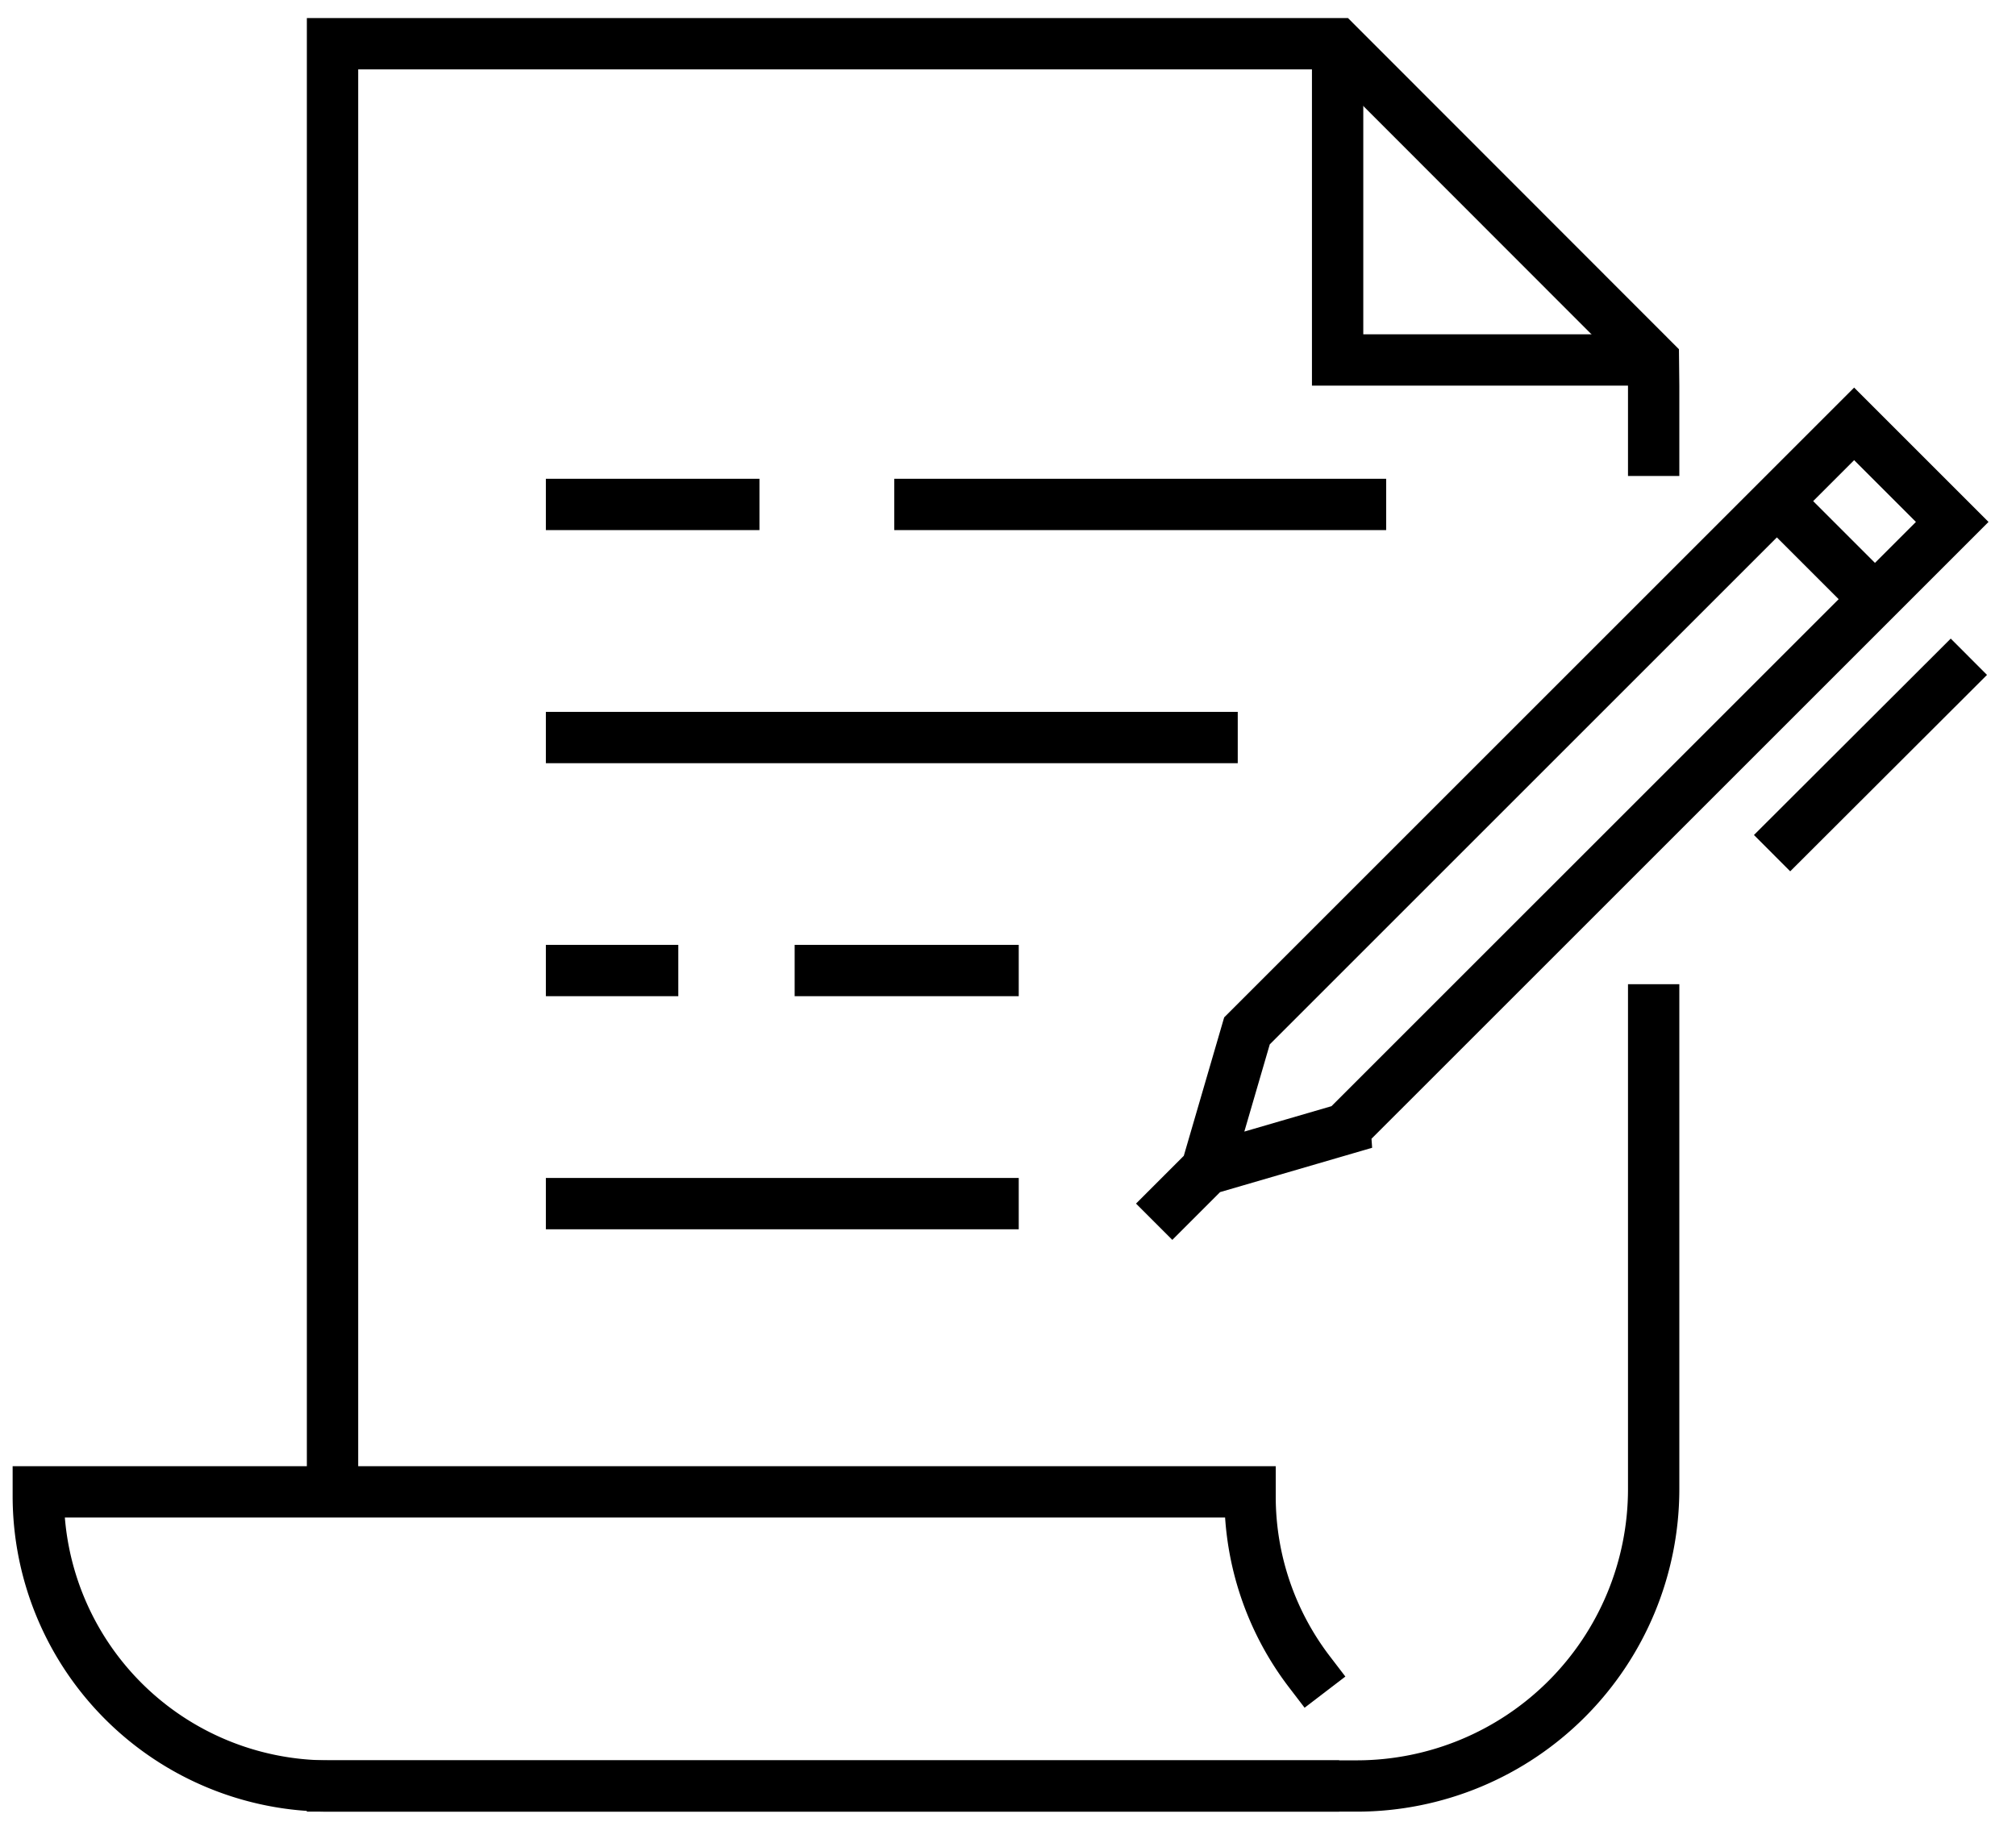
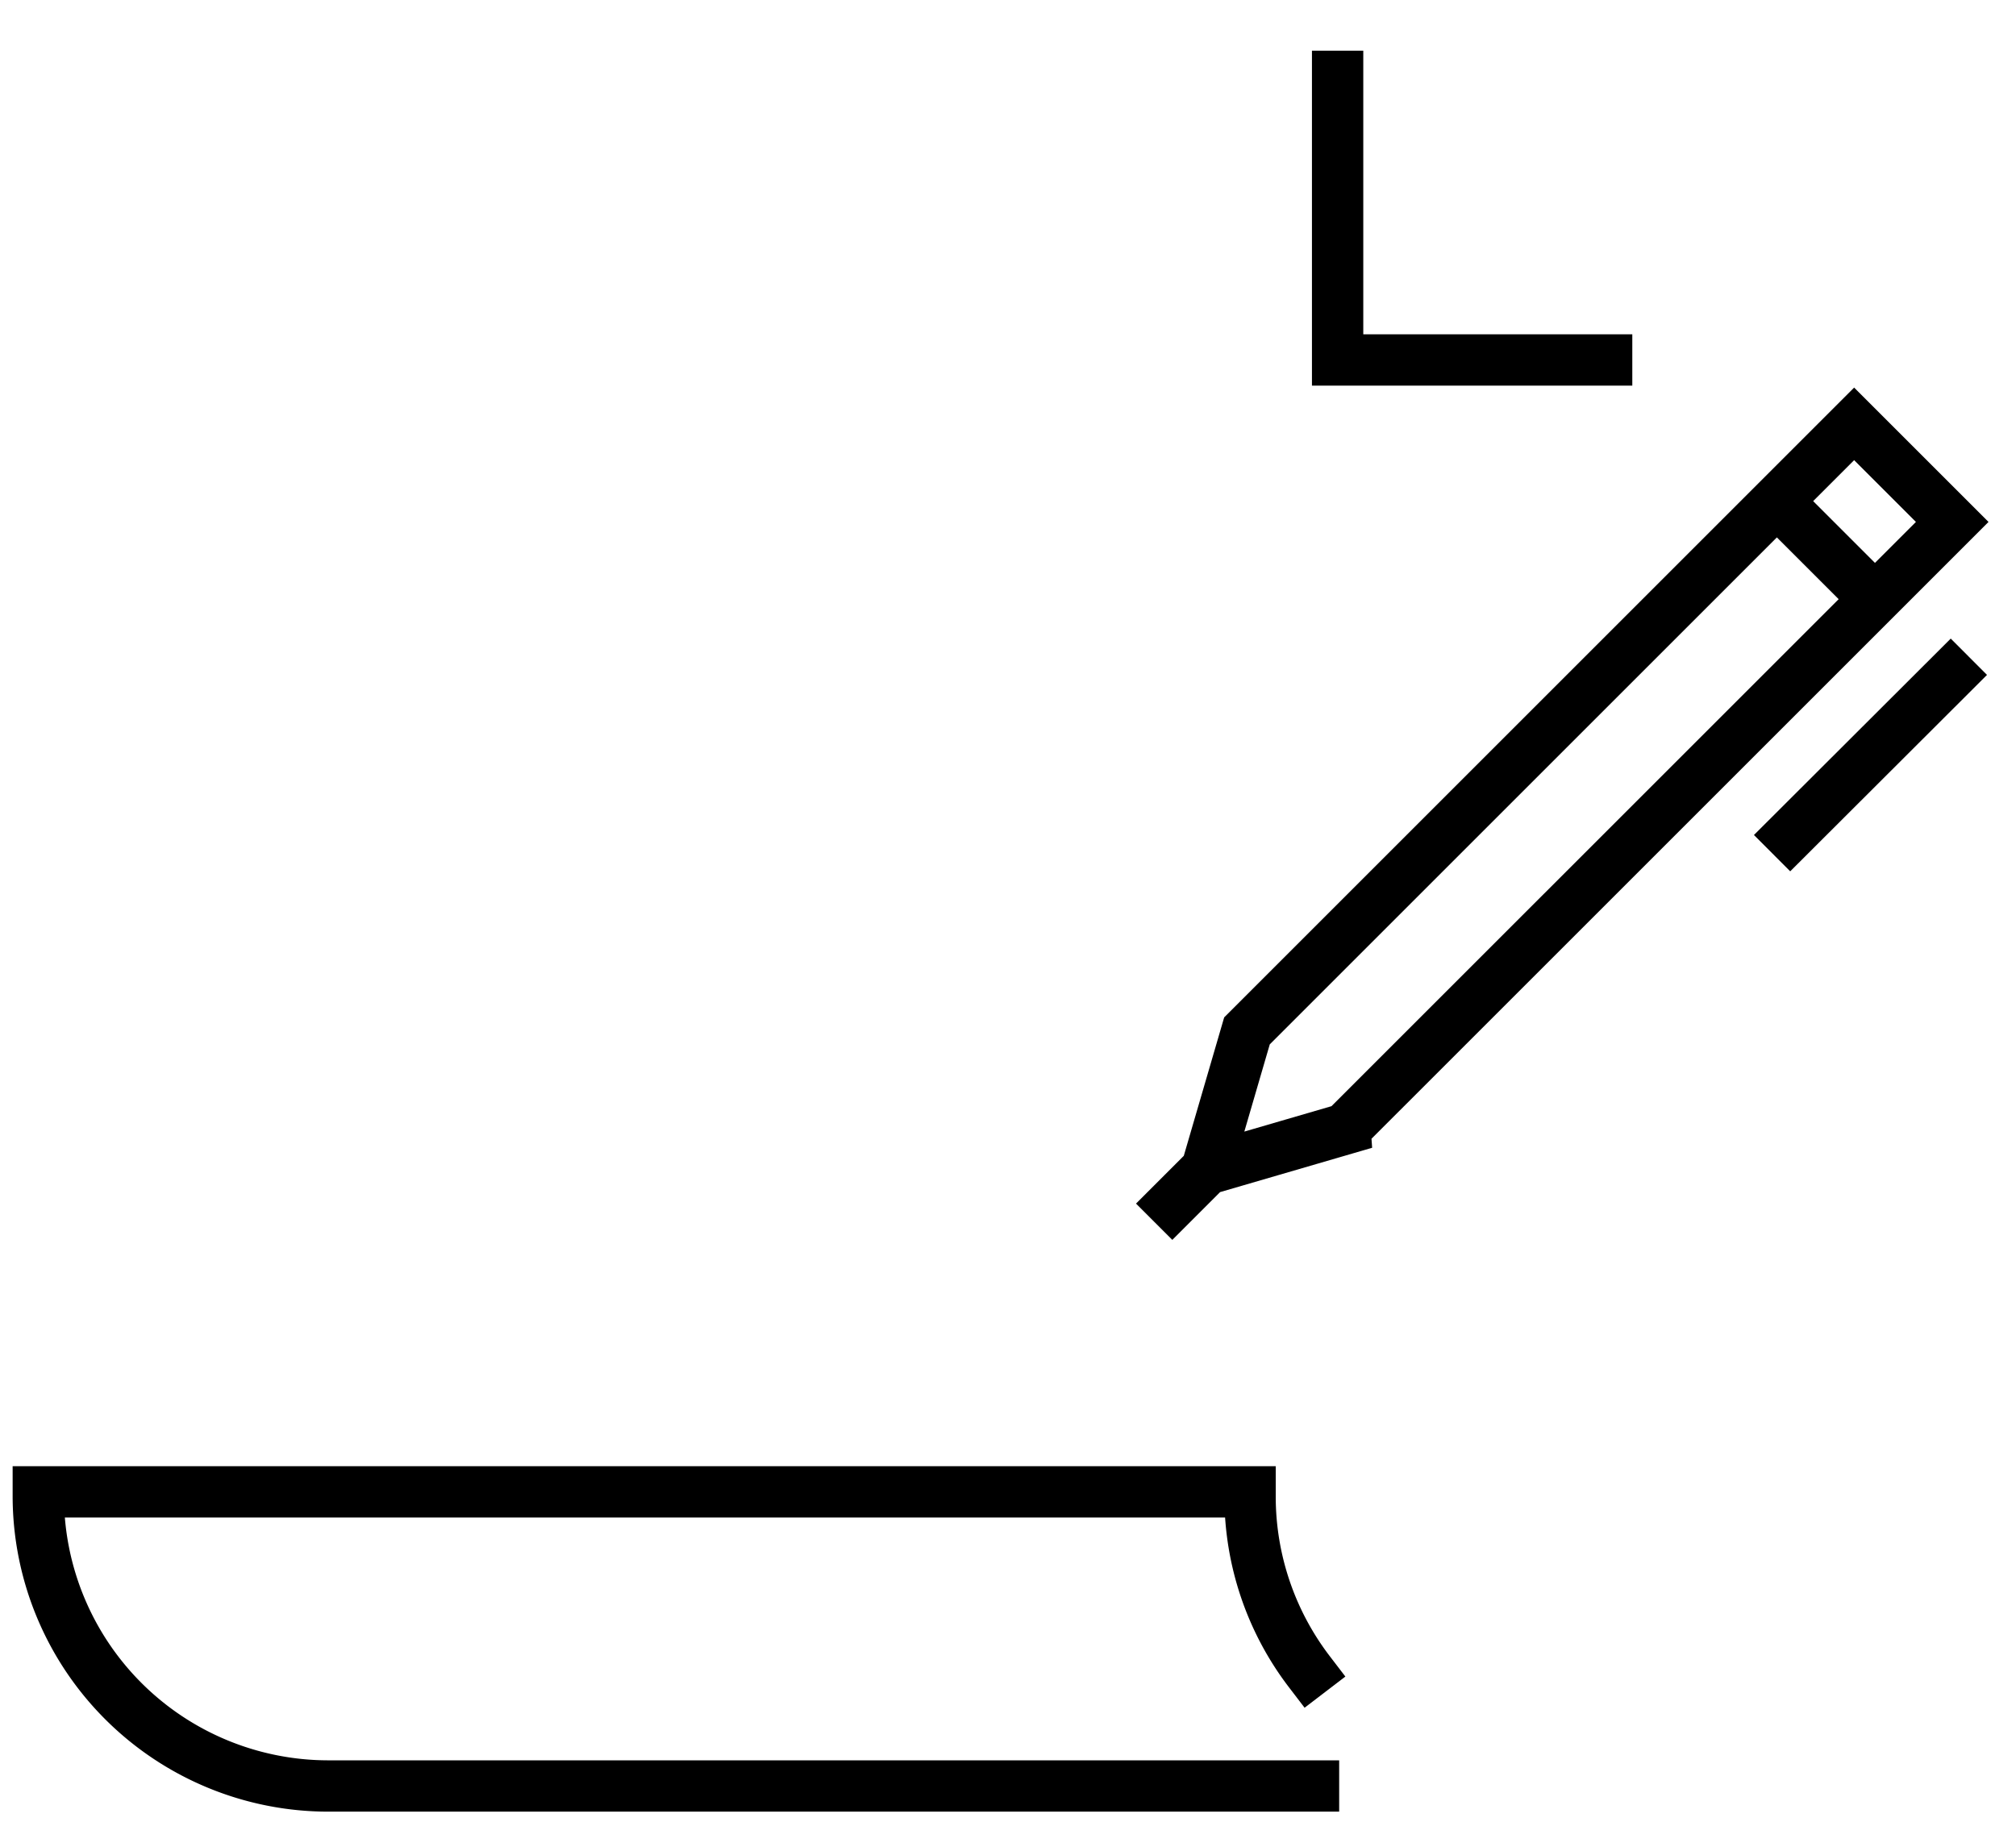
<svg xmlns="http://www.w3.org/2000/svg" width="52" height="47" fill="none">
-   <path stroke="#000" stroke-linecap="square" stroke-miterlimit="10" stroke-width="1.324" d="M23.728 13.015h11.364M14.742 13.015h4.185M14.742 19.028h16.522M21.159 25.04h4.456M14.742 25.04h2.092M14.742 31.054h10.873M8.577 37.828v-36.7h25.918l8.152 8.159.007.662v1.669M42.654 26.054v12.37a7.662 7.662 0 0 1-7.655 7.655H8.577" />
  <path stroke="#000" stroke-linecap="square" stroke-miterlimit="10" stroke-width="1.324" d="M33.774 43.132a7.437 7.437 0 0 1-1.53-4.53v-.112H.988v.113a7.483 7.483 0 0 0 7.477 7.476H33.88M34.502 1.97v7.317h6.939M34.694 29.127l-3.086.9-.344-.344.9-3.086 15.661-15.661 2.53 2.53-15.661 15.66ZM31.436 29.855l-1.198 1.198M50.316 17.412l-4.139 4.132M45.832 12.929l2.53 2.53" />
</svg>